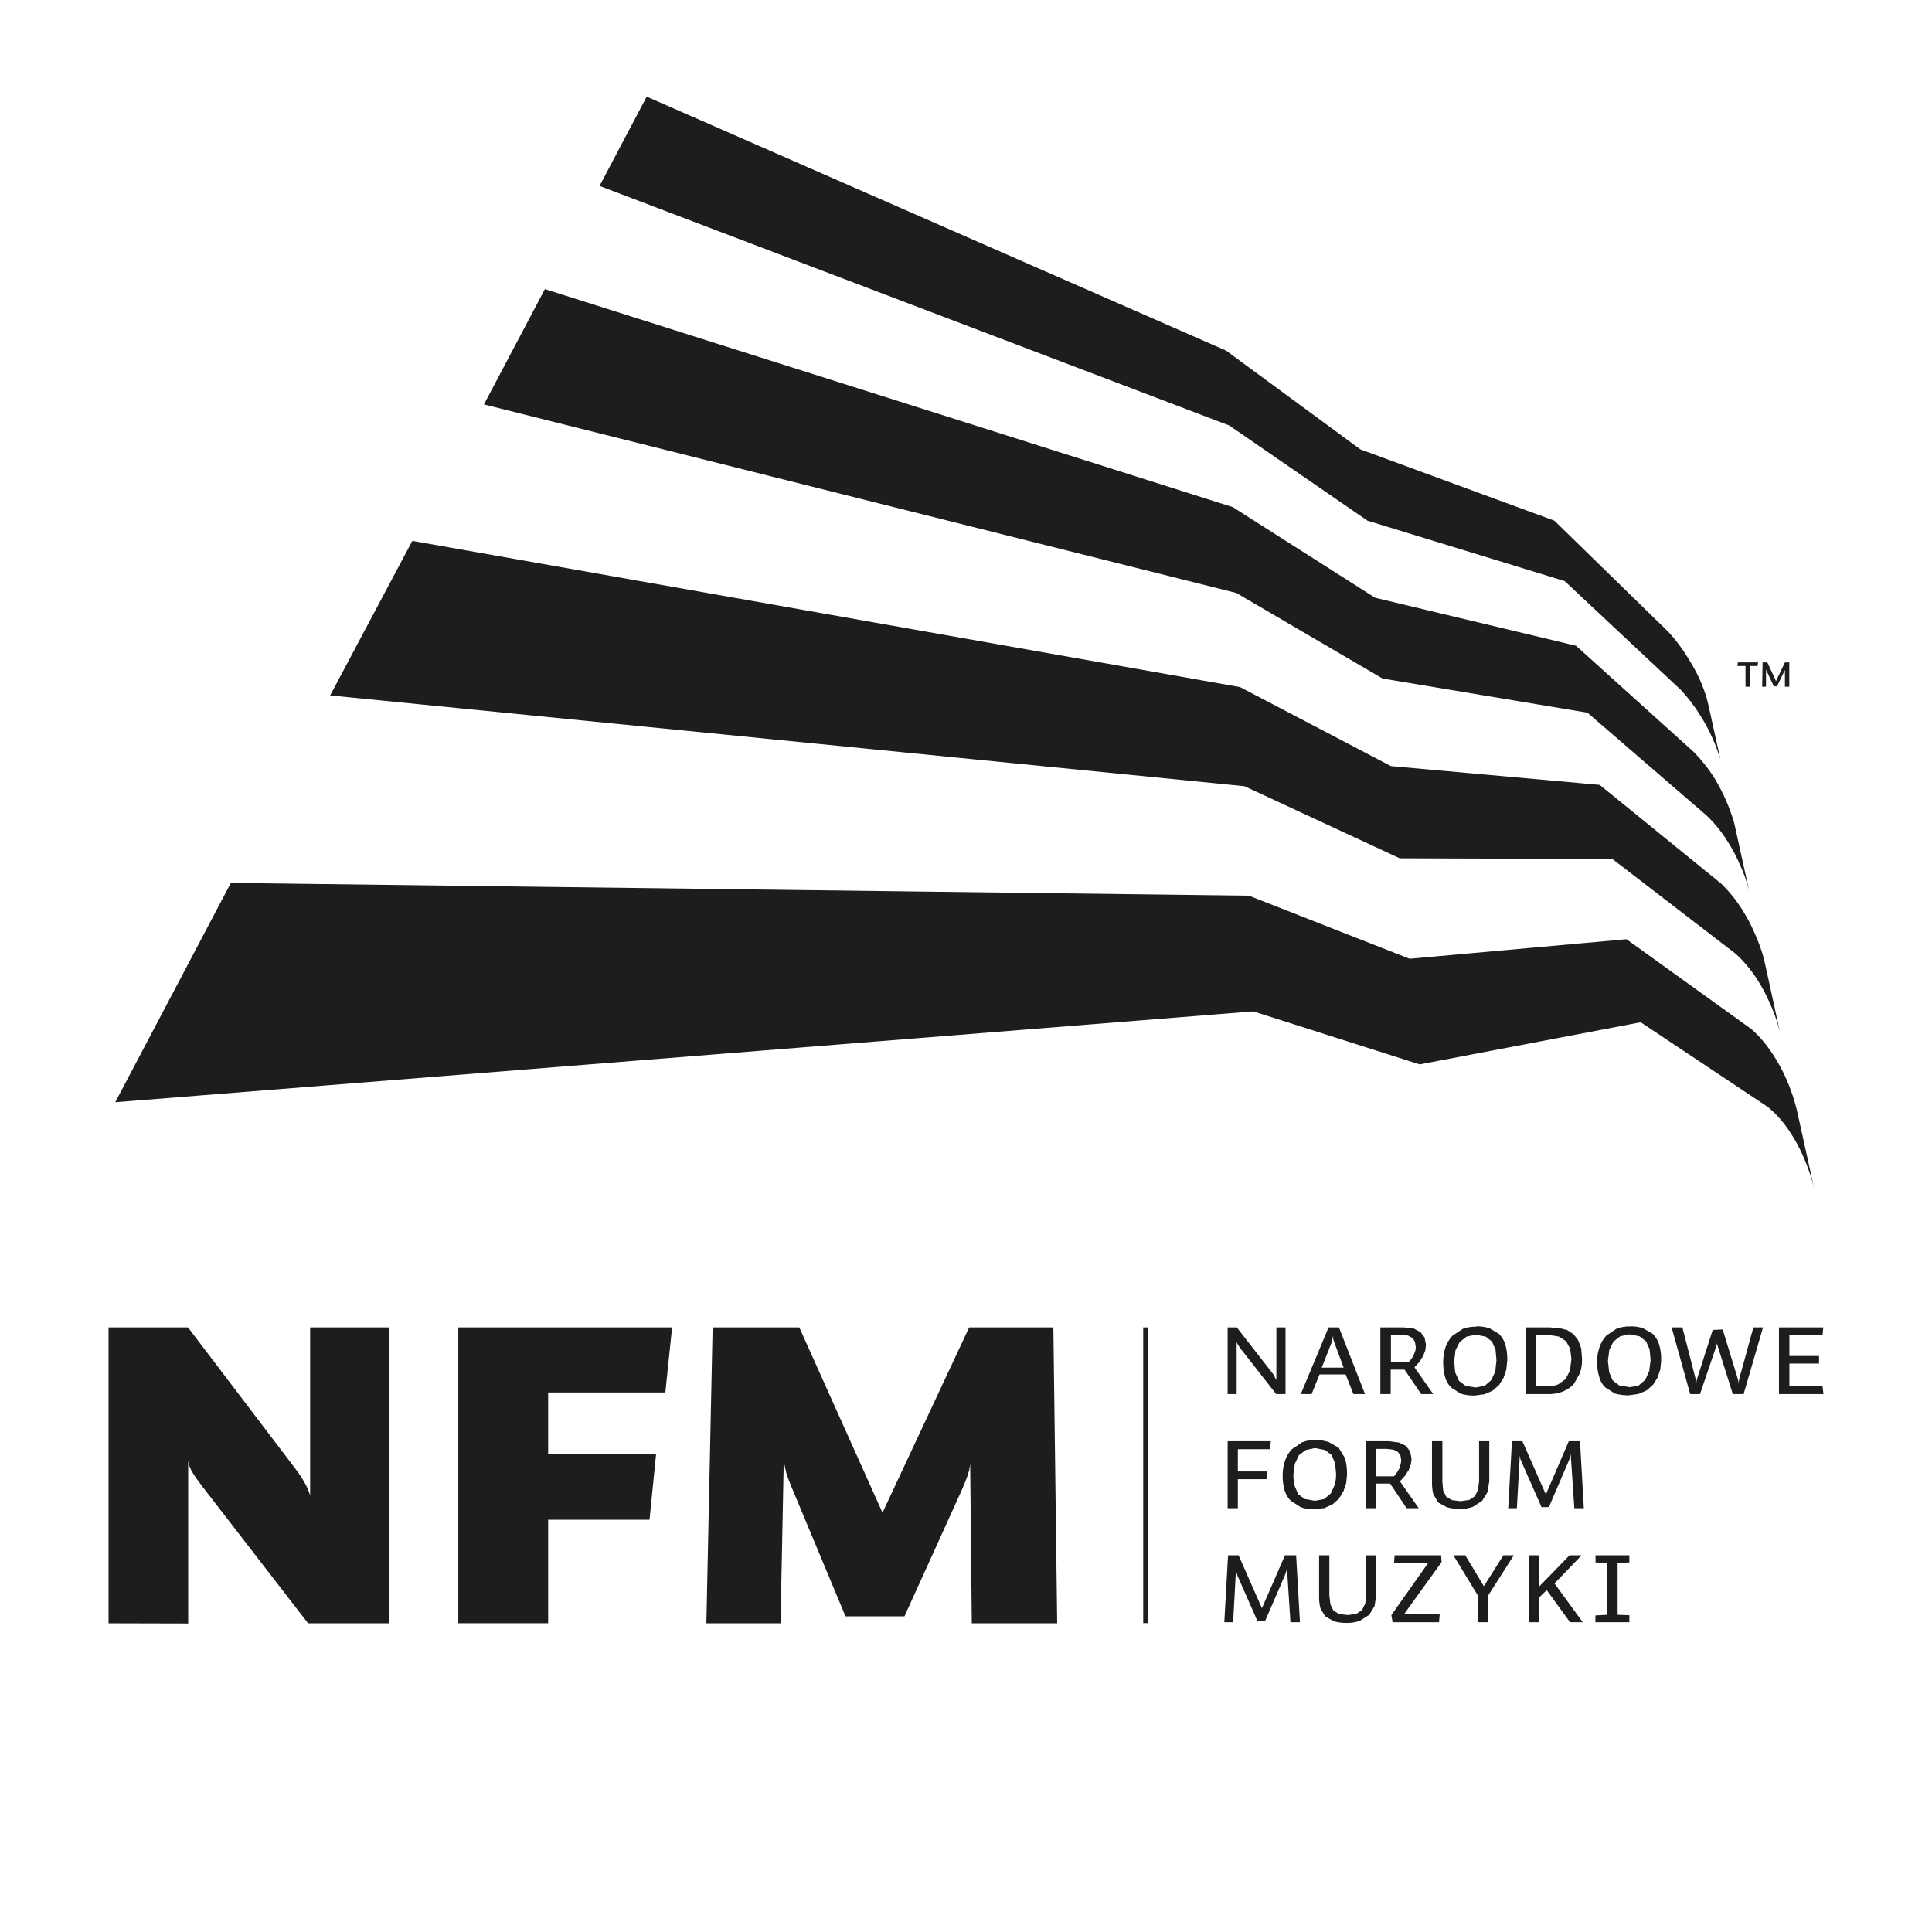
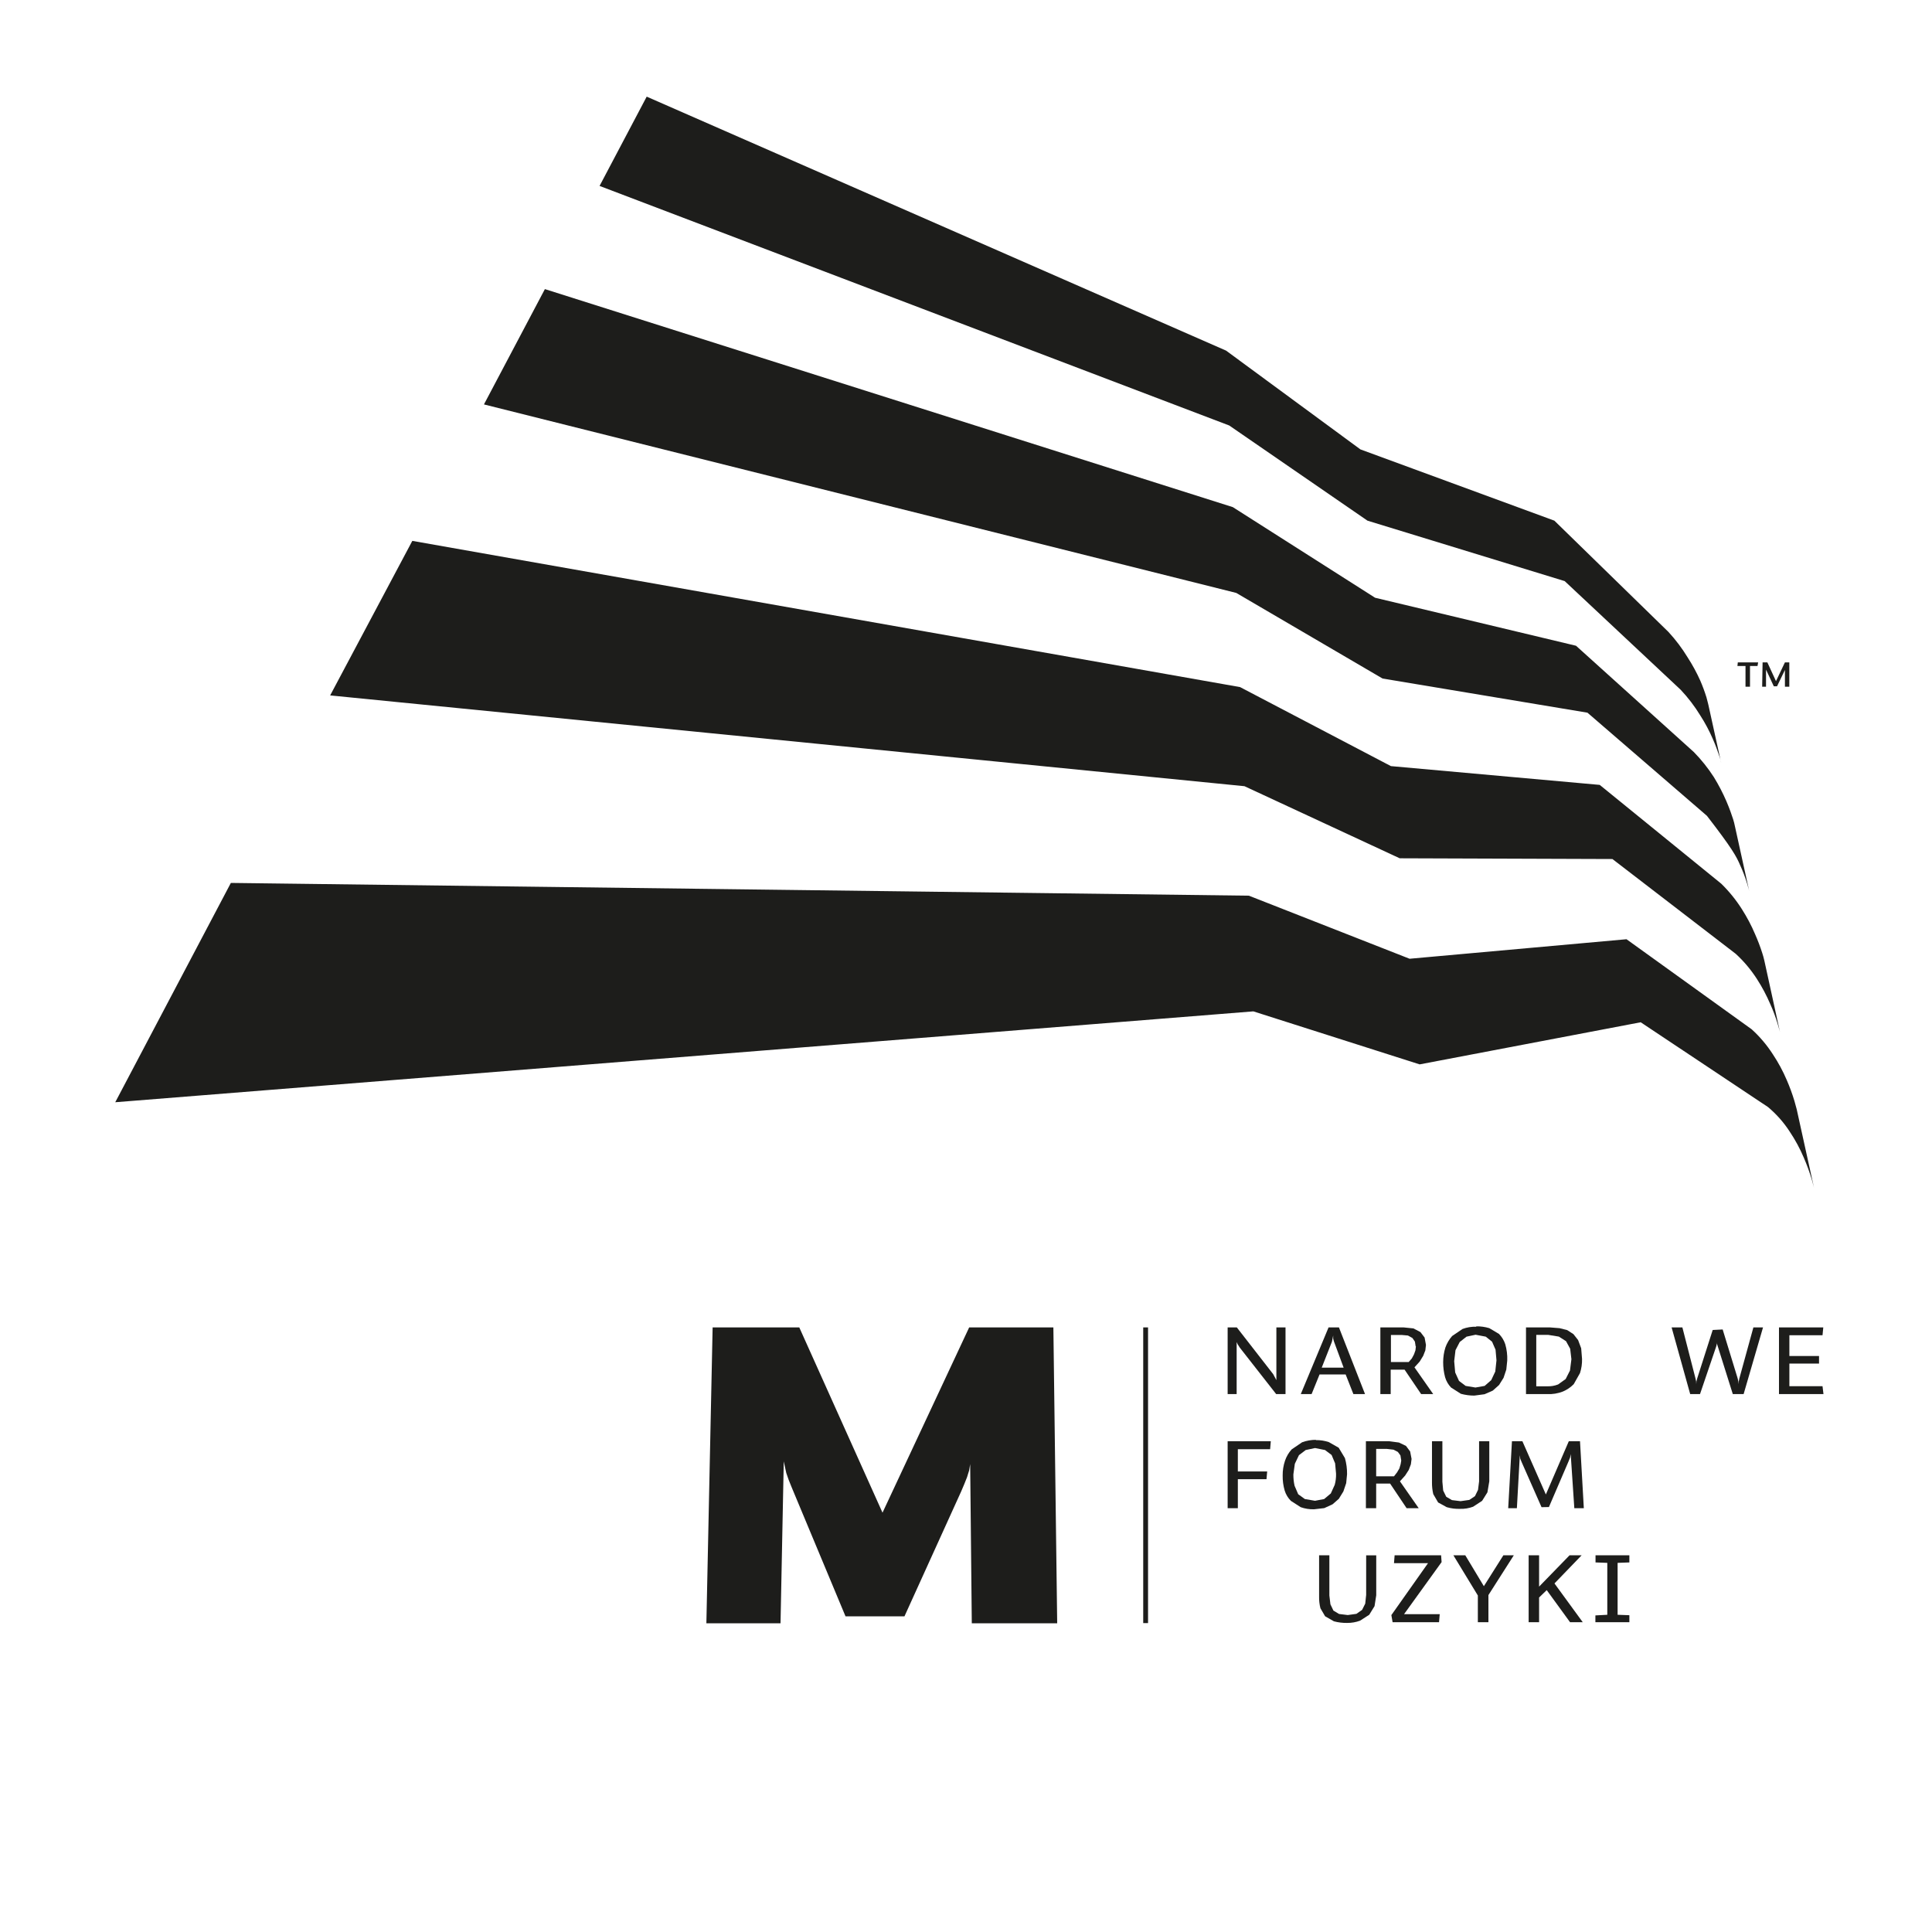
<svg xmlns="http://www.w3.org/2000/svg" fill="none" height="89" viewBox="0 0 89 89" width="89">
-   <path d="M5 74.779V61.149H8.66L13.604 67.654C13.773 67.873 13.925 68.106 14.059 68.349C14.157 68.52 14.233 68.703 14.287 68.893V61.149H17.939V74.779H14.192L9.292 68.438L9.003 68.043L8.819 67.755L8.715 67.51L8.669 67.294V74.788L5 74.779Z" fill="#1D1D1B" />
-   <path d="M29.921 70.009H25.251V74.776H21.112V61.149H30.961L30.65 64.146H25.251V66.991H30.223L29.921 70.009Z" fill="#1D1D1B" />
  <path d="M36.82 61.149L40.654 69.683L44.646 61.149H48.525L48.701 74.779H44.767L44.692 67.444L44.646 67.732L44.548 68.049L44.418 68.374L44.282 68.695L41.665 74.459H38.95L36.471 68.519C36.365 68.274 36.287 68.058 36.221 67.856L36.105 67.32L35.956 74.779H32.54L32.828 61.149H36.82Z" fill="#1D1D1B" />
  <path d="M52.886 61.149H52.664V74.77H52.886V61.149Z" fill="#1D1D1B" />
-   <path d="M64.479 39.538L74.278 39.572L79.959 43.939C80.331 44.28 80.657 44.668 80.931 45.092C81.171 45.463 81.379 45.855 81.553 46.262C81.687 46.559 81.8 46.864 81.893 47.175C81.965 47.412 81.997 47.544 81.997 47.544L81.277 44.253C81.25 44.133 81.217 44.015 81.179 43.898C81.085 43.604 80.975 43.316 80.85 43.034C80.68 42.633 80.476 42.248 80.242 41.881C79.971 41.454 79.652 41.06 79.291 40.708L73.693 36.157L64.075 35.292L57.126 31.652L18.994 24.916L15.209 32.035L57.328 36.217L64.479 39.538ZM63.689 31.257L73.128 32.831L78.631 37.581C78.988 37.925 79.303 38.313 79.567 38.733C79.798 39.089 79.996 39.464 80.161 39.855C80.288 40.13 80.396 40.414 80.484 40.705C80.55 40.921 80.579 41.048 80.579 41.048L79.922 38.065C79.9 37.954 79.872 37.844 79.838 37.736C79.775 37.54 79.674 37.249 79.527 36.906C79.362 36.524 79.169 36.154 78.951 35.799C78.684 35.385 78.376 34.998 78.031 34.646L72.601 29.747L63.346 27.536L56.792 23.362L25.101 13.318L22.294 18.63L56.95 27.314L63.689 31.257ZM82.767 51.098C82.767 51.098 82.729 50.957 82.66 50.709C82.562 50.386 82.446 50.068 82.311 49.758C82.134 49.342 81.919 48.944 81.669 48.568C81.395 48.142 81.067 47.754 80.692 47.415L74.927 43.267L64.934 44.166L57.532 41.261L10.635 40.673L5.309 50.776L57.737 46.59L65.398 49.032L75.581 47.092L81.444 50.997C81.832 51.322 82.169 51.703 82.444 52.127C82.7 52.509 82.919 52.914 83.098 53.338C83.237 53.661 83.359 53.992 83.461 54.329C83.533 54.58 83.568 54.733 83.568 54.733L82.767 51.098ZM62.994 23.985L72.079 26.769L77.42 31.773C77.762 32.135 78.065 32.532 78.325 32.957C78.547 33.301 78.739 33.663 78.902 34.038C79.046 34.361 79.141 34.652 79.207 34.842C79.273 35.032 79.291 35.159 79.291 35.159L78.691 32.436L78.611 32.127C78.529 31.862 78.433 31.601 78.322 31.346C78.157 30.98 77.964 30.626 77.746 30.288C77.489 29.867 77.192 29.472 76.858 29.11L71.604 23.985L62.669 20.702L56.48 16.151L29.791 4.452L27.62 8.565L56.627 19.601L62.994 23.985Z" fill="#1D1D1B" />
+   <path d="M64.479 39.538L74.278 39.572L79.959 43.939C80.331 44.28 80.657 44.668 80.931 45.092C81.171 45.463 81.379 45.855 81.553 46.262C81.687 46.559 81.8 46.864 81.893 47.175C81.965 47.412 81.997 47.544 81.997 47.544L81.277 44.253C81.25 44.133 81.217 44.015 81.179 43.898C81.085 43.604 80.975 43.316 80.85 43.034C80.68 42.633 80.476 42.248 80.242 41.881C79.971 41.454 79.652 41.06 79.291 40.708L73.693 36.157L64.075 35.292L57.126 31.652L18.994 24.916L15.209 32.035L57.328 36.217L64.479 39.538ZM63.689 31.257L73.128 32.831L78.631 37.581C79.798 39.089 79.996 39.464 80.161 39.855C80.288 40.13 80.396 40.414 80.484 40.705C80.55 40.921 80.579 41.048 80.579 41.048L79.922 38.065C79.9 37.954 79.872 37.844 79.838 37.736C79.775 37.54 79.674 37.249 79.527 36.906C79.362 36.524 79.169 36.154 78.951 35.799C78.684 35.385 78.376 34.998 78.031 34.646L72.601 29.747L63.346 27.536L56.792 23.362L25.101 13.318L22.294 18.63L56.95 27.314L63.689 31.257ZM82.767 51.098C82.767 51.098 82.729 50.957 82.66 50.709C82.562 50.386 82.446 50.068 82.311 49.758C82.134 49.342 81.919 48.944 81.669 48.568C81.395 48.142 81.067 47.754 80.692 47.415L74.927 43.267L64.934 44.166L57.532 41.261L10.635 40.673L5.309 50.776L57.737 46.59L65.398 49.032L75.581 47.092L81.444 50.997C81.832 51.322 82.169 51.703 82.444 52.127C82.7 52.509 82.919 52.914 83.098 53.338C83.237 53.661 83.359 53.992 83.461 54.329C83.533 54.58 83.568 54.733 83.568 54.733L82.767 51.098ZM62.994 23.985L72.079 26.769L77.42 31.773C77.762 32.135 78.065 32.532 78.325 32.957C78.547 33.301 78.739 33.663 78.902 34.038C79.046 34.361 79.141 34.652 79.207 34.842C79.273 35.032 79.291 35.159 79.291 35.159L78.691 32.436L78.611 32.127C78.529 31.862 78.433 31.601 78.322 31.346C78.157 30.98 77.964 30.626 77.746 30.288C77.489 29.867 77.192 29.472 76.858 29.11L71.604 23.985L62.669 20.702L56.48 16.151L29.791 4.452L27.62 8.565L56.627 19.601L62.994 23.985Z" fill="#1D1D1B" />
  <path d="M80.962 30.68H80.616V31.634H80.409V30.68H80.037L80.054 30.513H80.991L80.962 30.68ZM82.225 31.634V30.862L81.862 31.614H81.712L81.354 30.847V31.634H81.176L81.196 30.513H81.415L81.813 31.378L82.225 30.513H82.427V31.634H82.225Z" fill="#1D1D1B" />
  <path d="M56.553 64.221V61.149H56.976L58.651 63.302L58.798 63.578V61.149H59.219V64.221H58.789L57.115 62.083L57.011 61.921L56.968 61.823V64.221H56.553Z" fill="#1D1D1B" />
  <path d="M62.346 64.221L61.989 63.316H60.787L60.42 64.221H59.922L61.202 61.149H61.68L62.882 64.221H62.346ZM60.887 63.002H61.896L61.455 61.809L61.429 61.725L61.415 61.656V61.601V61.52L61.357 61.809L60.887 63.002Z" fill="#1D1D1B" />
  <path d="M65.467 64.221L64.703 63.094H64.064V64.221H63.588V61.149H64.66L65.113 61.195L65.435 61.365L65.626 61.616L65.689 61.956L65.66 62.206L65.562 62.457L65.398 62.725L65.159 62.988L66.023 64.221H65.467ZM65.213 62.019L65.179 61.803L65.064 61.636L64.859 61.523L64.571 61.497H64.075V62.743H64.894L65.038 62.578L65.139 62.388L65.205 62.201L65.225 62.019" fill="#1D1D1B" />
  <path d="M68.006 61.1C68.209 61.096 68.411 61.125 68.606 61.183L69.052 61.448C69.183 61.582 69.282 61.744 69.341 61.921C69.412 62.165 69.443 62.419 69.433 62.673L69.39 63.091L69.263 63.472L69.055 63.803L68.767 64.06L68.387 64.227L67.914 64.29C67.706 64.29 67.498 64.262 67.297 64.207L66.845 63.919C66.717 63.785 66.623 63.623 66.571 63.446C66.51 63.218 66.48 62.984 66.481 62.748C66.481 62.519 66.516 62.29 66.585 62.071C66.654 61.878 66.759 61.7 66.894 61.546L67.372 61.221C67.575 61.145 67.79 61.11 68.006 61.117V61.1ZM67.963 63.919L68.392 63.843L68.695 63.578L68.882 63.181L68.937 62.665L68.894 62.175L68.733 61.806L68.444 61.575L67.975 61.486L67.557 61.575L67.245 61.82L67.049 62.198L66.989 62.705L67.035 63.224L67.211 63.613L67.516 63.843L67.975 63.919" fill="#1D1D1B" />
  <path d="M71.839 61.183L72.196 61.273L72.484 61.46L72.698 61.734L72.839 62.111L72.879 62.604C72.884 62.824 72.852 63.043 72.784 63.253L72.496 63.763C72.353 63.909 72.183 64.024 71.995 64.103C71.763 64.193 71.516 64.233 71.268 64.221H70.297V61.149H71.401L71.827 61.183H71.839ZM71.775 63.777L72.124 63.527L72.323 63.135L72.389 62.613L72.332 62.132L72.141 61.783L71.81 61.572L71.317 61.492H70.77V63.861H71.268C71.441 63.869 71.614 63.84 71.775 63.777Z" fill="#1D1D1B" />
-   <path d="M75.088 61.1C75.29 61.096 75.49 61.124 75.682 61.183L76.138 61.448C76.269 61.581 76.368 61.743 76.426 61.921C76.497 62.161 76.531 62.411 76.524 62.662L76.486 63.08L76.357 63.46L76.149 63.792L75.861 64.048L75.478 64.215L75.008 64.279C74.799 64.278 74.59 64.25 74.388 64.195L73.939 63.907C73.809 63.776 73.717 63.613 73.671 63.434C73.6 63.209 73.568 62.973 73.575 62.737C73.571 62.507 73.608 62.277 73.682 62.059C73.748 61.866 73.852 61.688 73.987 61.535L74.466 61.209C74.667 61.133 74.882 61.098 75.097 61.105L75.088 61.1ZM75.06 63.907L75.486 63.826L75.792 63.561L75.973 63.163L76.037 62.647L75.991 62.157L75.826 61.788L75.524 61.558L75.063 61.469L74.636 61.558L74.325 61.803L74.137 62.181L74.071 62.688L74.126 63.207L74.293 63.596L74.599 63.826L75.063 63.901" fill="#1D1D1B" />
  <path d="M78.313 64.221H77.861L77.005 61.149H77.501L78.103 63.492L78.135 63.636L78.141 63.763L78.149 63.636L78.184 63.498L78.898 61.267L79.357 61.244L80.046 63.492L80.08 63.636L80.086 63.763L80.098 63.636L80.126 63.498L80.772 61.149H81.216L80.322 64.221H79.824L79.135 62.033L79.112 61.964L79.1 61.907L79.097 61.837V61.78V61.837L79.094 61.895L79.077 61.956L79.057 62.033L78.313 64.221Z" fill="#1D1D1B" />
  <path d="M82.43 61.509V62.466H83.796V62.815H82.43V63.858H83.957L84.001 64.221H81.951V61.149H83.992L83.957 61.509H82.43Z" fill="#1D1D1B" />
  <path d="M58.343 68.141H57.023V69.478H56.553V66.392H58.541L58.51 66.76H57.023V67.784H58.374L58.343 68.141Z" fill="#1D1D1B" />
  <path d="M60.616 66.34C60.819 66.337 61.02 66.368 61.213 66.432L61.668 66.691L61.956 67.17C62.024 67.411 62.057 67.66 62.054 67.91L62.014 68.323L61.884 68.706L61.674 69.046L61.386 69.297L61.005 69.473L60.532 69.527C60.323 69.533 60.115 69.5 59.918 69.43L59.469 69.141C59.335 69.009 59.236 68.846 59.181 68.666C59.115 68.441 59.084 68.208 59.088 67.974C59.085 67.742 59.121 67.511 59.195 67.291C59.26 67.098 59.364 66.92 59.501 66.769L59.982 66.441C60.184 66.366 60.398 66.328 60.613 66.328L60.616 66.34ZM60.578 69.135L60.999 69.055L61.305 68.798L61.486 68.4C61.532 68.232 61.552 68.059 61.547 67.885L61.504 67.412L61.342 67.026L61.04 66.798L60.578 66.706L60.149 66.798L59.838 67.034L59.648 67.432L59.581 67.919C59.579 68.096 59.597 68.272 59.636 68.444L59.803 68.833L60.109 69.055L60.578 69.135Z" fill="#1D1D1B" />
  <path d="M64.798 69.478L64.037 68.343H63.395V69.478H62.922V66.392H63.991L64.444 66.452L64.769 66.608L64.96 66.864L65.026 67.207L64.994 67.455L64.896 67.715L64.729 67.974L64.49 68.239L65.355 69.478H64.798ZM64.55 67.282L64.513 67.046L64.395 66.885L64.193 66.781L63.887 66.746H63.395V68.009H64.216L64.357 67.827L64.464 67.645L64.522 67.449L64.55 67.282Z" fill="#1D1D1B" />
  <path d="M68.606 68.239L68.52 68.746L68.275 69.138L67.86 69.409C67.668 69.48 67.464 69.514 67.26 69.507C67.053 69.515 66.845 69.488 66.646 69.43L66.249 69.213L66.026 68.83C65.984 68.655 65.964 68.474 65.966 68.294V66.392H66.445V68.259L66.482 68.663L66.623 68.951L66.885 69.104L67.283 69.153L67.687 69.095L67.946 68.922L68.087 68.634L68.136 68.242V66.392H68.606V68.239Z" fill="#1D1D1B" />
  <path d="M70.131 66.392L71.212 68.844L72.269 66.392H72.785L72.961 69.478H72.523L72.356 66.983L72.33 67.138L72.246 67.346L71.353 69.424L71.013 69.43L70.102 67.366L70.033 67.201L70.013 67.037L69.877 69.478H69.477L69.65 66.392H70.131Z" fill="#1D1D1B" />
-   <path d="M57.057 71.646L58.132 74.084L59.195 71.646H59.708L59.884 74.73H59.446L59.285 72.225L59.253 72.384L59.178 72.597L58.276 74.678L57.933 74.693L57.019 72.614L56.964 72.45L56.938 72.289L56.806 74.73H56.399L56.572 71.646H57.057Z" fill="#1D1D1B" />
  <path d="M63.398 73.488L63.32 73.989L63.075 74.387L62.654 74.658C62.464 74.729 62.263 74.764 62.06 74.762C61.853 74.766 61.647 74.741 61.447 74.687L61.043 74.456L60.827 74.087C60.782 73.909 60.762 73.726 60.766 73.543V71.646H61.239V73.499L61.288 73.906L61.426 74.194L61.686 74.35L62.086 74.399L62.484 74.344L62.746 74.162L62.891 73.874L62.934 73.471V71.649H63.398V73.488Z" fill="#1D1D1B" />
  <path d="M64.095 74.401L65.784 72.009H64.216L64.245 71.646H66.386L66.409 71.96L64.68 74.358H66.323L66.291 74.73H64.152L64.095 74.401Z" fill="#1D1D1B" />
  <path d="M66.952 71.646H67.5L68.356 73.07L69.255 71.646H69.736L68.566 73.479V74.73H68.079V73.499L66.952 71.646Z" fill="#1D1D1B" />
  <path d="M70.419 74.73V71.646H70.9V73.09L72.304 71.646H72.86L71.609 72.943L72.912 74.73H72.327L71.252 73.251L70.9 73.591V74.73H70.419Z" fill="#1D1D1B" />
  <path d="M75.059 71.975L74.517 71.995V74.387L75.059 74.407V74.73H73.494V74.416L74.042 74.387V71.995L73.5 71.975V71.646H75.059V71.975Z" fill="#1D1D1B" />
</svg>